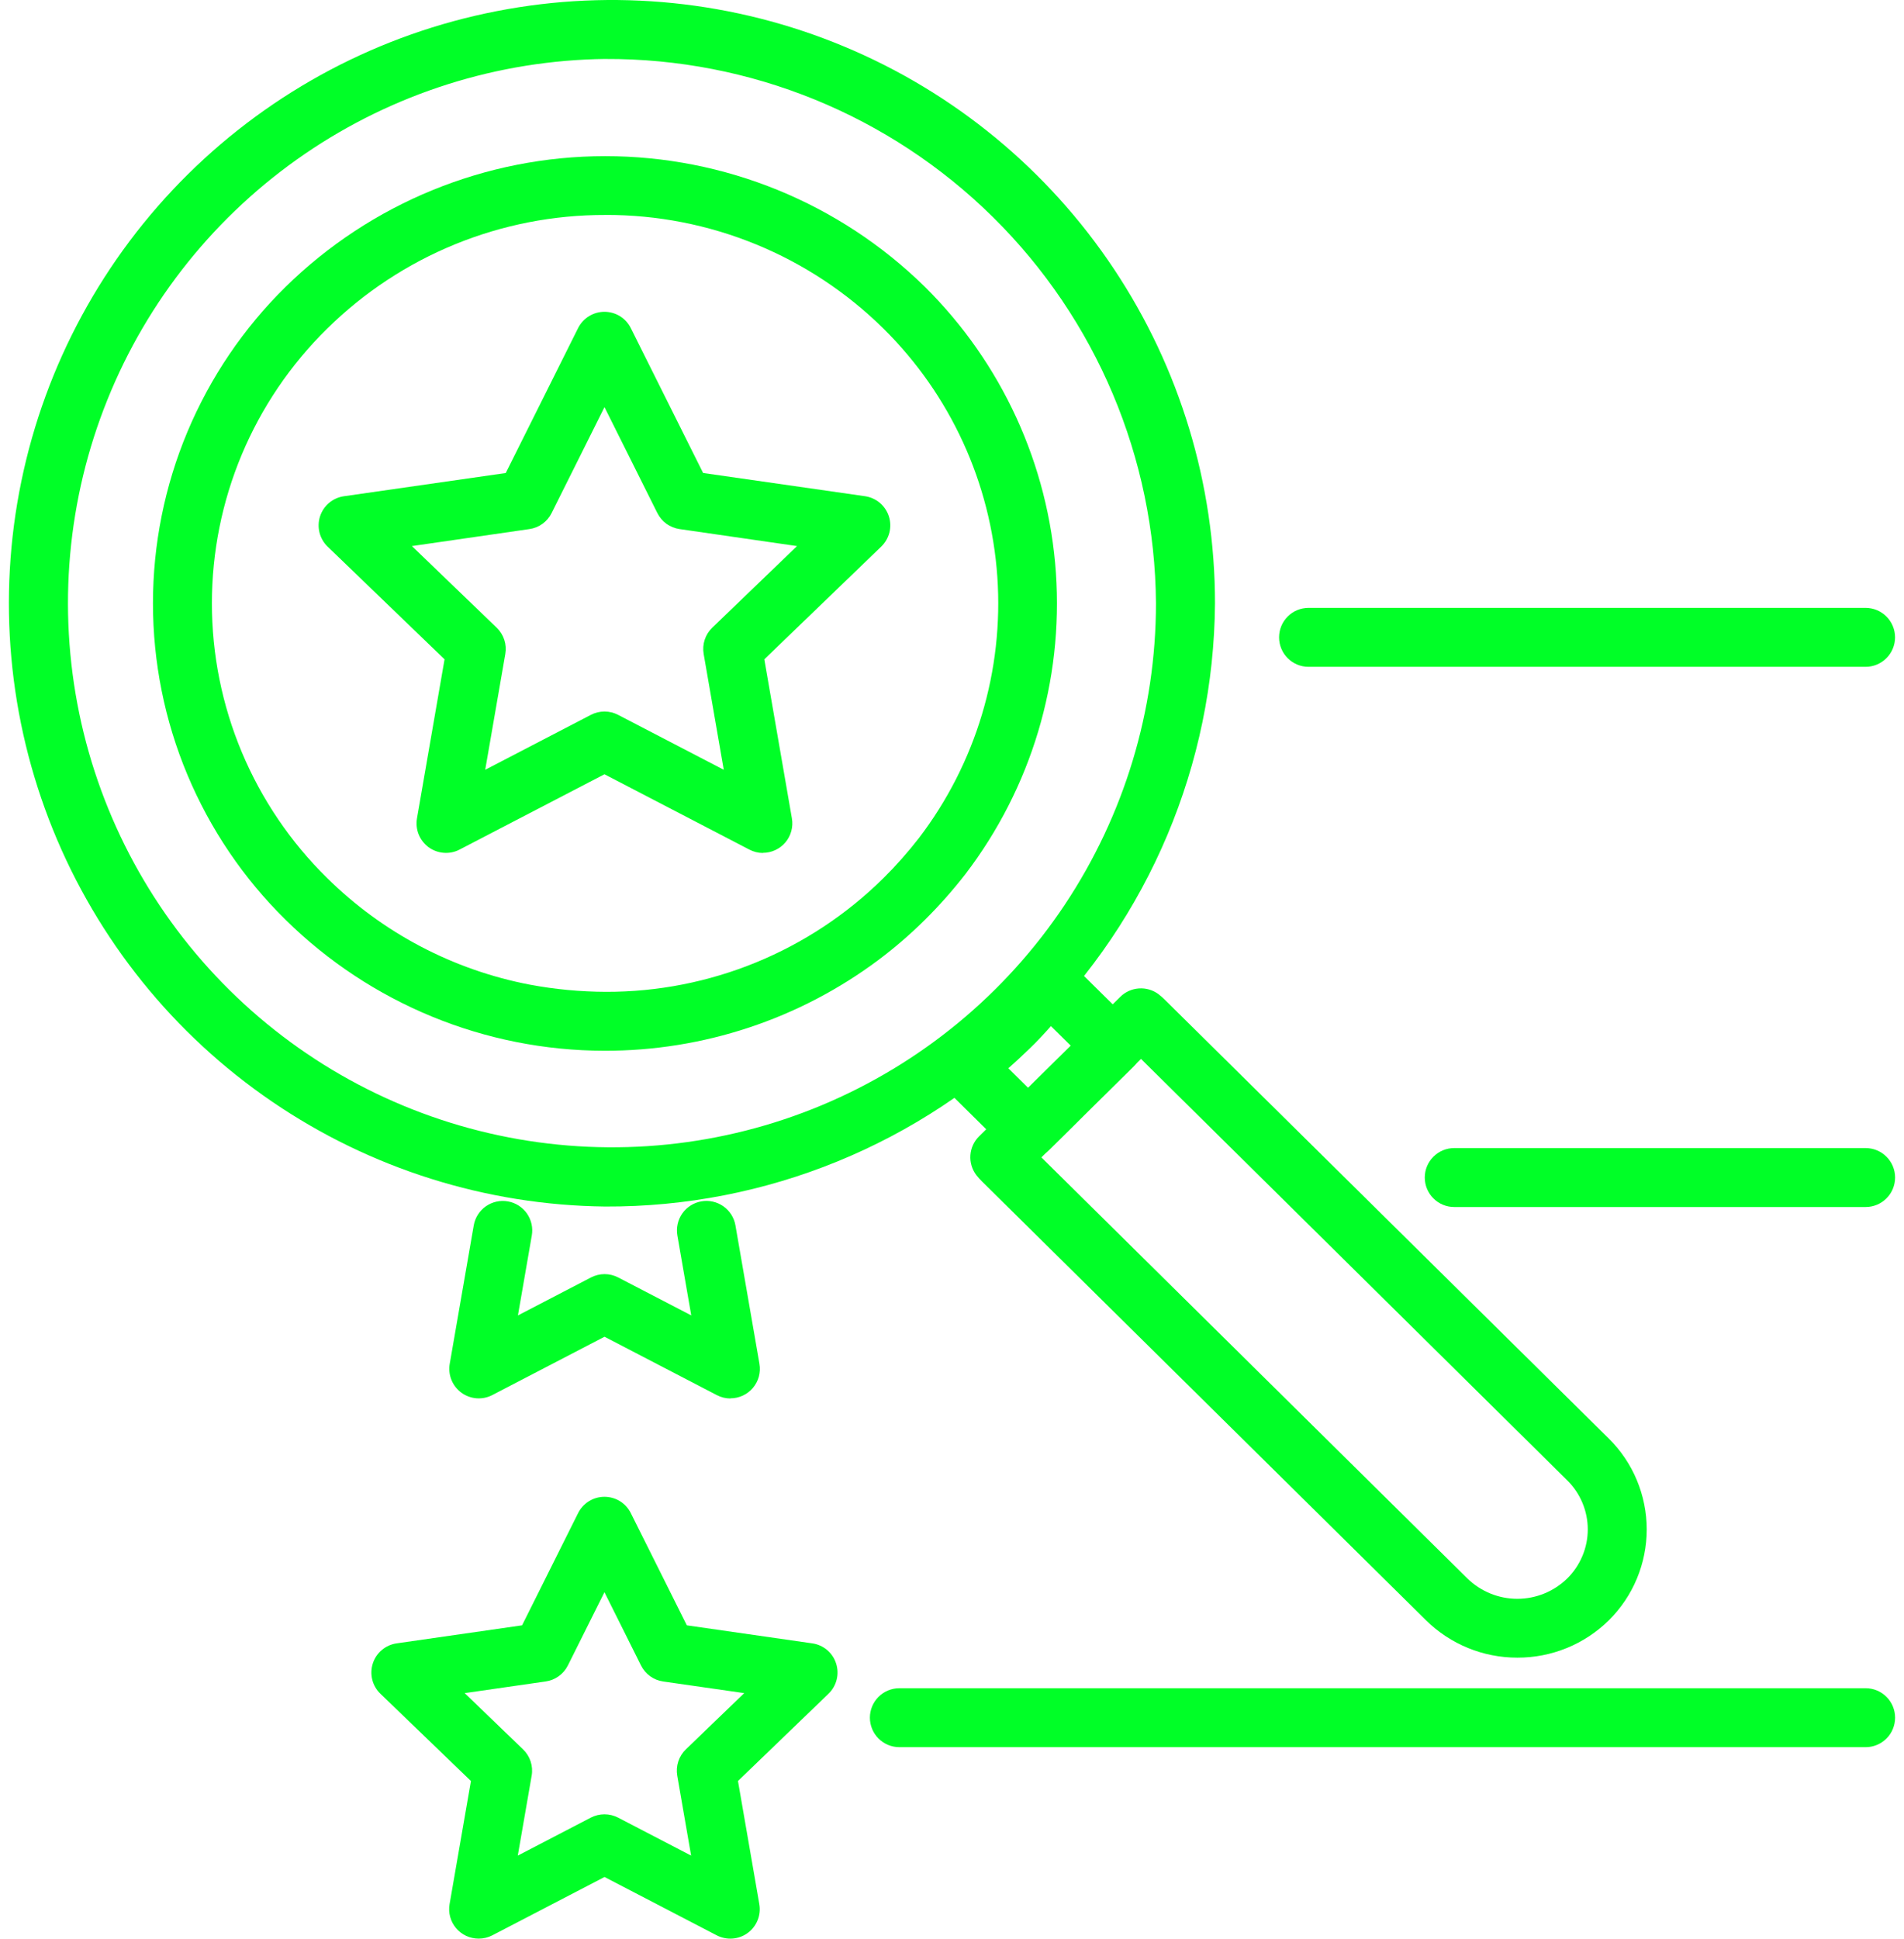
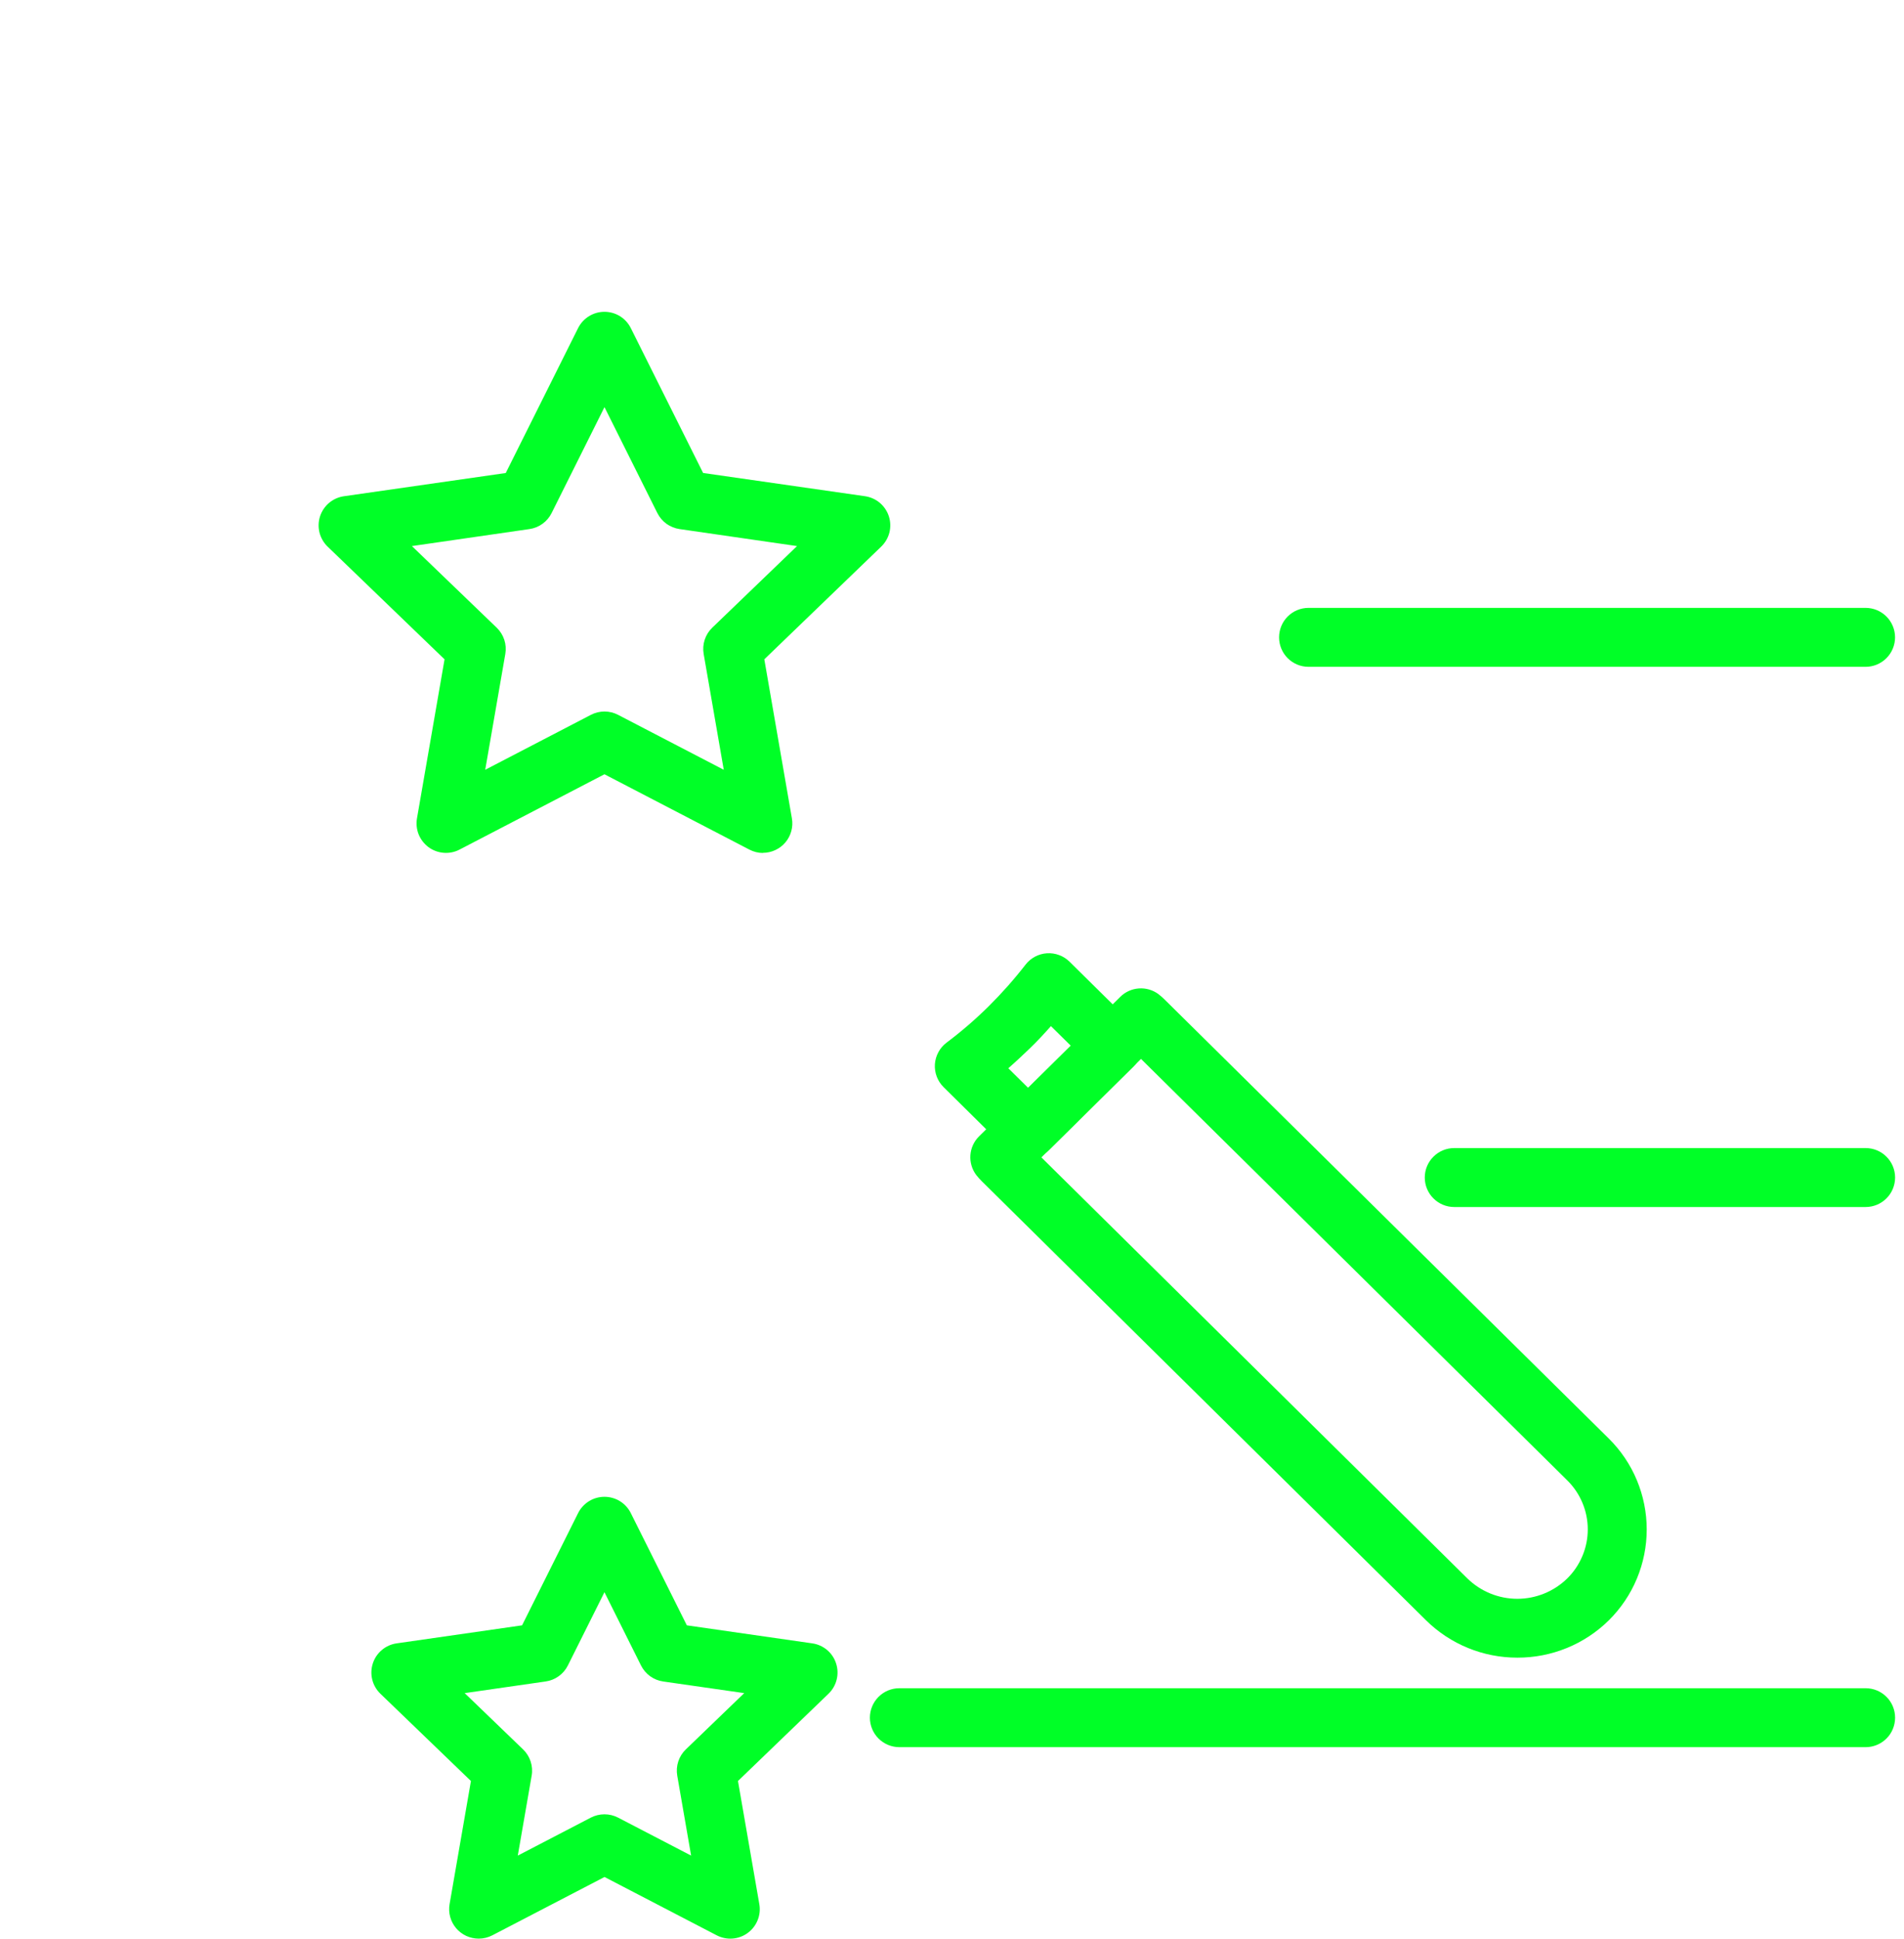
<svg xmlns="http://www.w3.org/2000/svg" width="56" height="57" viewBox="0 0 56 57" fill="none">
  <path d="M22.439 25.078C22.3 25.078 22.163 25.043 22.039 24.978L17.778 22.764L13.517 24.978C13.374 25.053 13.213 25.086 13.052 25.073C12.891 25.061 12.736 25.004 12.606 24.909C12.476 24.813 12.375 24.683 12.314 24.534C12.254 24.384 12.237 24.22 12.264 24.061L13.075 19.385L9.636 16.071C9.52 15.959 9.437 15.815 9.397 15.658C9.358 15.501 9.363 15.336 9.413 15.181C9.463 15.027 9.555 14.89 9.679 14.785C9.803 14.681 9.954 14.613 10.114 14.59L14.875 13.907L17.003 9.646C17.075 9.502 17.186 9.381 17.323 9.296C17.46 9.212 17.617 9.167 17.778 9.167C17.939 9.167 18.097 9.212 18.234 9.296C18.371 9.381 18.481 9.502 18.553 9.646L20.68 13.906L25.441 14.589C25.602 14.612 25.753 14.68 25.877 14.784C26.001 14.889 26.093 15.026 26.143 15.18C26.193 15.335 26.198 15.5 26.159 15.657C26.119 15.814 26.036 15.957 25.919 16.07L22.48 19.384L23.291 24.06C23.313 24.184 23.307 24.312 23.274 24.434C23.241 24.556 23.182 24.669 23.101 24.766C23.019 24.863 22.918 24.94 22.803 24.993C22.689 25.047 22.564 25.074 22.437 25.074L22.439 25.078ZM12.115 16.055L14.609 18.455C14.711 18.553 14.787 18.675 14.832 18.81C14.876 18.944 14.886 19.087 14.862 19.227L14.271 22.632L17.379 21.017C17.503 20.953 17.64 20.919 17.779 20.919C17.919 20.919 18.056 20.953 18.179 21.017L21.287 22.632L20.696 19.227C20.672 19.087 20.682 18.944 20.726 18.81C20.77 18.675 20.846 18.553 20.948 18.455L23.442 16.055L19.986 15.555C19.848 15.535 19.716 15.482 19.602 15.4C19.489 15.318 19.397 15.209 19.334 15.084L17.779 11.97L16.224 15.084C16.162 15.209 16.07 15.317 15.957 15.399C15.843 15.482 15.712 15.535 15.573 15.555L12.115 16.055Z" fill="#00FF27" />
  <path d="M54.871 19.605H38.486C38.256 19.605 38.036 19.514 37.873 19.351C37.711 19.189 37.62 18.968 37.62 18.739C37.62 18.509 37.711 18.288 37.873 18.126C38.036 17.963 38.256 17.872 38.486 17.872H54.87C55.1 17.872 55.32 17.963 55.483 18.126C55.645 18.288 55.737 18.509 55.737 18.739C55.737 18.968 55.645 19.189 55.483 19.351C55.32 19.514 55.1 19.605 54.87 19.605H54.871Z" fill="#00FF27" />
-   <path d="M21.48 41.116C21.341 41.116 21.204 41.081 21.08 41.016L17.78 39.301L14.48 41.016C14.337 41.09 14.176 41.123 14.015 41.111C13.854 41.098 13.7 41.041 13.57 40.946C13.44 40.851 13.339 40.721 13.278 40.571C13.218 40.422 13.2 40.258 13.227 40.099L13.934 36.025C13.974 35.799 14.102 35.598 14.29 35.466C14.479 35.334 14.711 35.282 14.938 35.322C15.164 35.361 15.366 35.49 15.498 35.678C15.629 35.866 15.681 36.099 15.641 36.325L15.233 38.675L17.382 37.558C17.506 37.494 17.643 37.46 17.782 37.46C17.922 37.46 18.059 37.494 18.182 37.558L20.331 38.674L19.923 36.324C19.884 36.098 19.935 35.865 20.067 35.677C20.199 35.489 20.401 35.361 20.627 35.321C20.853 35.281 21.086 35.333 21.274 35.465C21.462 35.597 21.591 35.798 21.63 36.024L22.337 40.098C22.359 40.223 22.353 40.35 22.32 40.472C22.287 40.594 22.227 40.707 22.146 40.804C22.065 40.9 21.963 40.978 21.849 41.031C21.734 41.084 21.61 41.112 21.483 41.112L21.48 41.116Z" fill="#00FF27" />
  <path d="M54.871 35.487H42.771C42.541 35.487 42.321 35.396 42.159 35.233C41.996 35.071 41.905 34.85 41.905 34.62C41.905 34.391 41.996 34.17 42.159 34.008C42.321 33.845 42.541 33.754 42.771 33.754H54.871C55.101 33.754 55.322 33.845 55.484 34.008C55.647 34.17 55.738 34.391 55.738 34.62C55.738 34.85 55.647 35.071 55.484 35.233C55.322 35.396 55.101 35.487 54.871 35.487Z" fill="#00FF27" />
  <path d="M14.077 56.997C13.951 56.997 13.826 56.969 13.711 56.916C13.597 56.863 13.495 56.785 13.414 56.689C13.333 56.592 13.273 56.479 13.24 56.357C13.207 56.235 13.201 56.107 13.223 55.983L13.851 52.363L11.188 49.797C11.071 49.684 10.988 49.541 10.949 49.384C10.909 49.227 10.915 49.061 10.965 48.907C11.014 48.753 11.107 48.615 11.231 48.511C11.355 48.406 11.506 48.339 11.666 48.316L15.355 47.786L17.003 44.486C17.075 44.342 17.186 44.221 17.323 44.136C17.459 44.052 17.617 44.007 17.778 44.007C17.939 44.007 18.097 44.052 18.234 44.136C18.371 44.221 18.481 44.342 18.553 44.486L20.201 47.786L23.89 48.316C24.051 48.339 24.201 48.406 24.326 48.511C24.45 48.615 24.542 48.753 24.591 48.907C24.641 49.061 24.647 49.227 24.607 49.384C24.568 49.541 24.485 49.684 24.368 49.797L21.705 52.363L22.333 55.983C22.361 56.142 22.344 56.306 22.283 56.455C22.223 56.605 22.122 56.735 21.991 56.831C21.861 56.926 21.707 56.983 21.546 56.995C21.385 57.007 21.223 56.974 21.08 56.9L17.78 55.185L14.48 56.9C14.356 56.964 14.217 56.998 14.077 56.997ZM13.667 49.779L15.385 51.434C15.487 51.532 15.563 51.654 15.607 51.788C15.651 51.923 15.662 52.066 15.637 52.206L15.229 54.556L17.378 53.439C17.502 53.375 17.639 53.342 17.778 53.342C17.917 53.342 18.054 53.375 18.178 53.439L20.327 54.556L19.919 52.206C19.895 52.066 19.905 51.923 19.949 51.788C19.993 51.654 20.069 51.532 20.171 51.434L21.889 49.779L19.505 49.437C19.366 49.417 19.235 49.364 19.121 49.282C19.008 49.2 18.916 49.091 18.853 48.966L17.778 46.812L16.702 48.966C16.64 49.091 16.548 49.199 16.434 49.281C16.321 49.363 16.189 49.416 16.051 49.436L13.667 49.779Z" fill="#00FF27" />
  <path d="M54.872 51.368H26.452C26.222 51.368 26.002 51.276 25.839 51.114C25.677 50.952 25.585 50.731 25.585 50.501C25.585 50.271 25.677 50.051 25.839 49.889C26.002 49.726 26.222 49.635 26.452 49.635H54.872C55.102 49.635 55.322 49.726 55.485 49.889C55.647 50.051 55.738 50.271 55.738 50.501C55.738 50.731 55.647 50.952 55.485 51.114C55.322 51.276 55.102 51.368 54.872 51.368Z" fill="#00FF27" />
-   <path d="M17.776 30.893C14.266 30.889 10.899 29.506 8.399 27.042C7.164 25.828 6.183 24.38 5.513 22.782C4.843 21.185 4.499 19.47 4.499 17.738C4.499 16.006 4.843 14.291 5.513 12.694C6.183 11.097 7.164 9.649 8.399 8.435C10.908 5.972 14.283 4.592 17.798 4.591C21.314 4.59 24.689 5.968 27.199 8.43C29.465 10.671 30.836 13.661 31.056 16.84C31.276 20.019 30.329 23.169 28.393 25.701C28.025 26.175 27.626 26.625 27.199 27.048C26.772 27.471 26.316 27.864 25.835 28.225C23.508 29.964 20.678 30.9 17.772 30.893H17.776ZM17.806 6.32C14.742 6.312 11.799 7.515 9.617 9.668C8.545 10.721 7.694 11.977 7.112 13.362C6.531 14.748 6.232 16.236 6.232 17.739C6.232 19.241 6.531 20.729 7.112 22.115C7.694 23.5 8.545 24.757 9.617 25.81C11.251 27.426 13.329 28.519 15.586 28.95C16.323 29.088 17.07 29.158 17.819 29.161C20.876 29.168 23.812 27.966 25.985 25.816C26.357 25.447 26.705 25.054 27.026 24.641C28.704 22.444 29.524 19.712 29.333 16.955C29.141 14.197 27.951 11.604 25.985 9.662C23.807 7.512 20.867 6.31 17.806 6.319V6.32Z" fill="#00FF27" />
  <path d="M30.239 34.068C30.011 34.069 29.792 33.979 29.63 33.818L27.752 31.962C27.664 31.874 27.595 31.769 27.551 31.652C27.507 31.536 27.489 31.411 27.497 31.287C27.506 31.163 27.541 31.042 27.601 30.932C27.66 30.823 27.742 30.728 27.842 30.653C28.278 30.326 28.691 29.969 29.078 29.586C29.466 29.201 29.829 28.792 30.164 28.36C30.239 28.263 30.334 28.184 30.442 28.126C30.55 28.069 30.669 28.035 30.792 28.027C30.914 28.019 31.036 28.037 31.151 28.08C31.266 28.122 31.37 28.189 31.457 28.275L33.335 30.128C33.417 30.209 33.482 30.305 33.526 30.41C33.571 30.516 33.593 30.63 33.593 30.744C33.593 30.859 33.571 30.973 33.526 31.079C33.482 31.185 33.417 31.28 33.335 31.361L30.848 33.819C30.686 33.979 30.467 34.069 30.239 34.068ZM29.658 31.409L30.239 31.983L31.493 30.744L30.91 30.169C30.71 30.394 30.51 30.61 30.296 30.816C30.082 31.022 29.876 31.216 29.658 31.406V31.409Z" fill="#00FF27" />
  <path d="M44.629 48.736C43.623 48.738 42.656 48.343 41.94 47.636L28.883 34.736C28.823 34.677 28.767 34.615 28.715 34.549C28.588 34.381 28.526 34.173 28.541 33.964C28.556 33.754 28.646 33.557 28.796 33.409L32.948 29.309C33.095 29.163 33.29 29.075 33.496 29.061C33.703 29.046 33.908 29.106 34.074 29.23C34.14 29.281 34.202 29.336 34.261 29.395L47.318 42.295C47.671 42.644 47.952 43.06 48.143 43.519C48.334 43.978 48.433 44.47 48.433 44.967C48.433 45.464 48.334 45.956 48.143 46.414C47.952 46.873 47.671 47.289 47.318 47.639C46.601 48.345 45.635 48.739 44.629 48.736ZM30.629 34.028L43.156 46.405C43.549 46.79 44.077 47.006 44.627 47.006C45.177 47.006 45.705 46.79 46.098 46.405C46.288 46.217 46.439 45.992 46.542 45.745C46.646 45.498 46.699 45.233 46.699 44.965C46.699 44.698 46.646 44.432 46.542 44.185C46.439 43.938 46.288 43.714 46.098 43.526L33.559 31.133L30.629 34.028Z" fill="#00FF27" />
-   <path d="M17.799 35.473C14.3 35.434 10.89 34.36 8 32.387C5.109 30.415 2.867 27.631 1.555 24.387C0.243 21.142 -0.08 17.583 0.627 14.155C1.333 10.728 3.038 7.586 5.526 5.125C8.015 2.665 11.175 0.995 14.611 0.327C18.046 -0.342 21.602 0.021 24.831 1.369C28.061 2.717 30.819 4.99 32.759 7.903C34.7 10.815 35.735 14.236 35.735 17.736C35.703 22.465 33.797 26.988 30.435 30.313C27.072 33.638 22.528 35.494 17.799 35.473ZM17.799 1.733C14.643 1.772 11.57 2.744 8.965 4.526C6.361 6.308 4.341 8.82 3.161 11.747C1.98 14.674 1.692 17.885 2.331 20.975C2.971 24.066 4.511 26.898 6.756 29.115C9.001 31.333 11.852 32.837 14.951 33.438C18.049 34.04 21.256 33.712 24.168 32.495C27.079 31.278 29.567 29.227 31.316 26.601C33.065 23.974 33.999 20.889 33.999 17.733C33.967 13.465 32.243 9.384 29.206 6.385C26.169 3.386 22.067 1.713 17.799 1.734V1.733Z" fill="#00FF27" />
</svg>